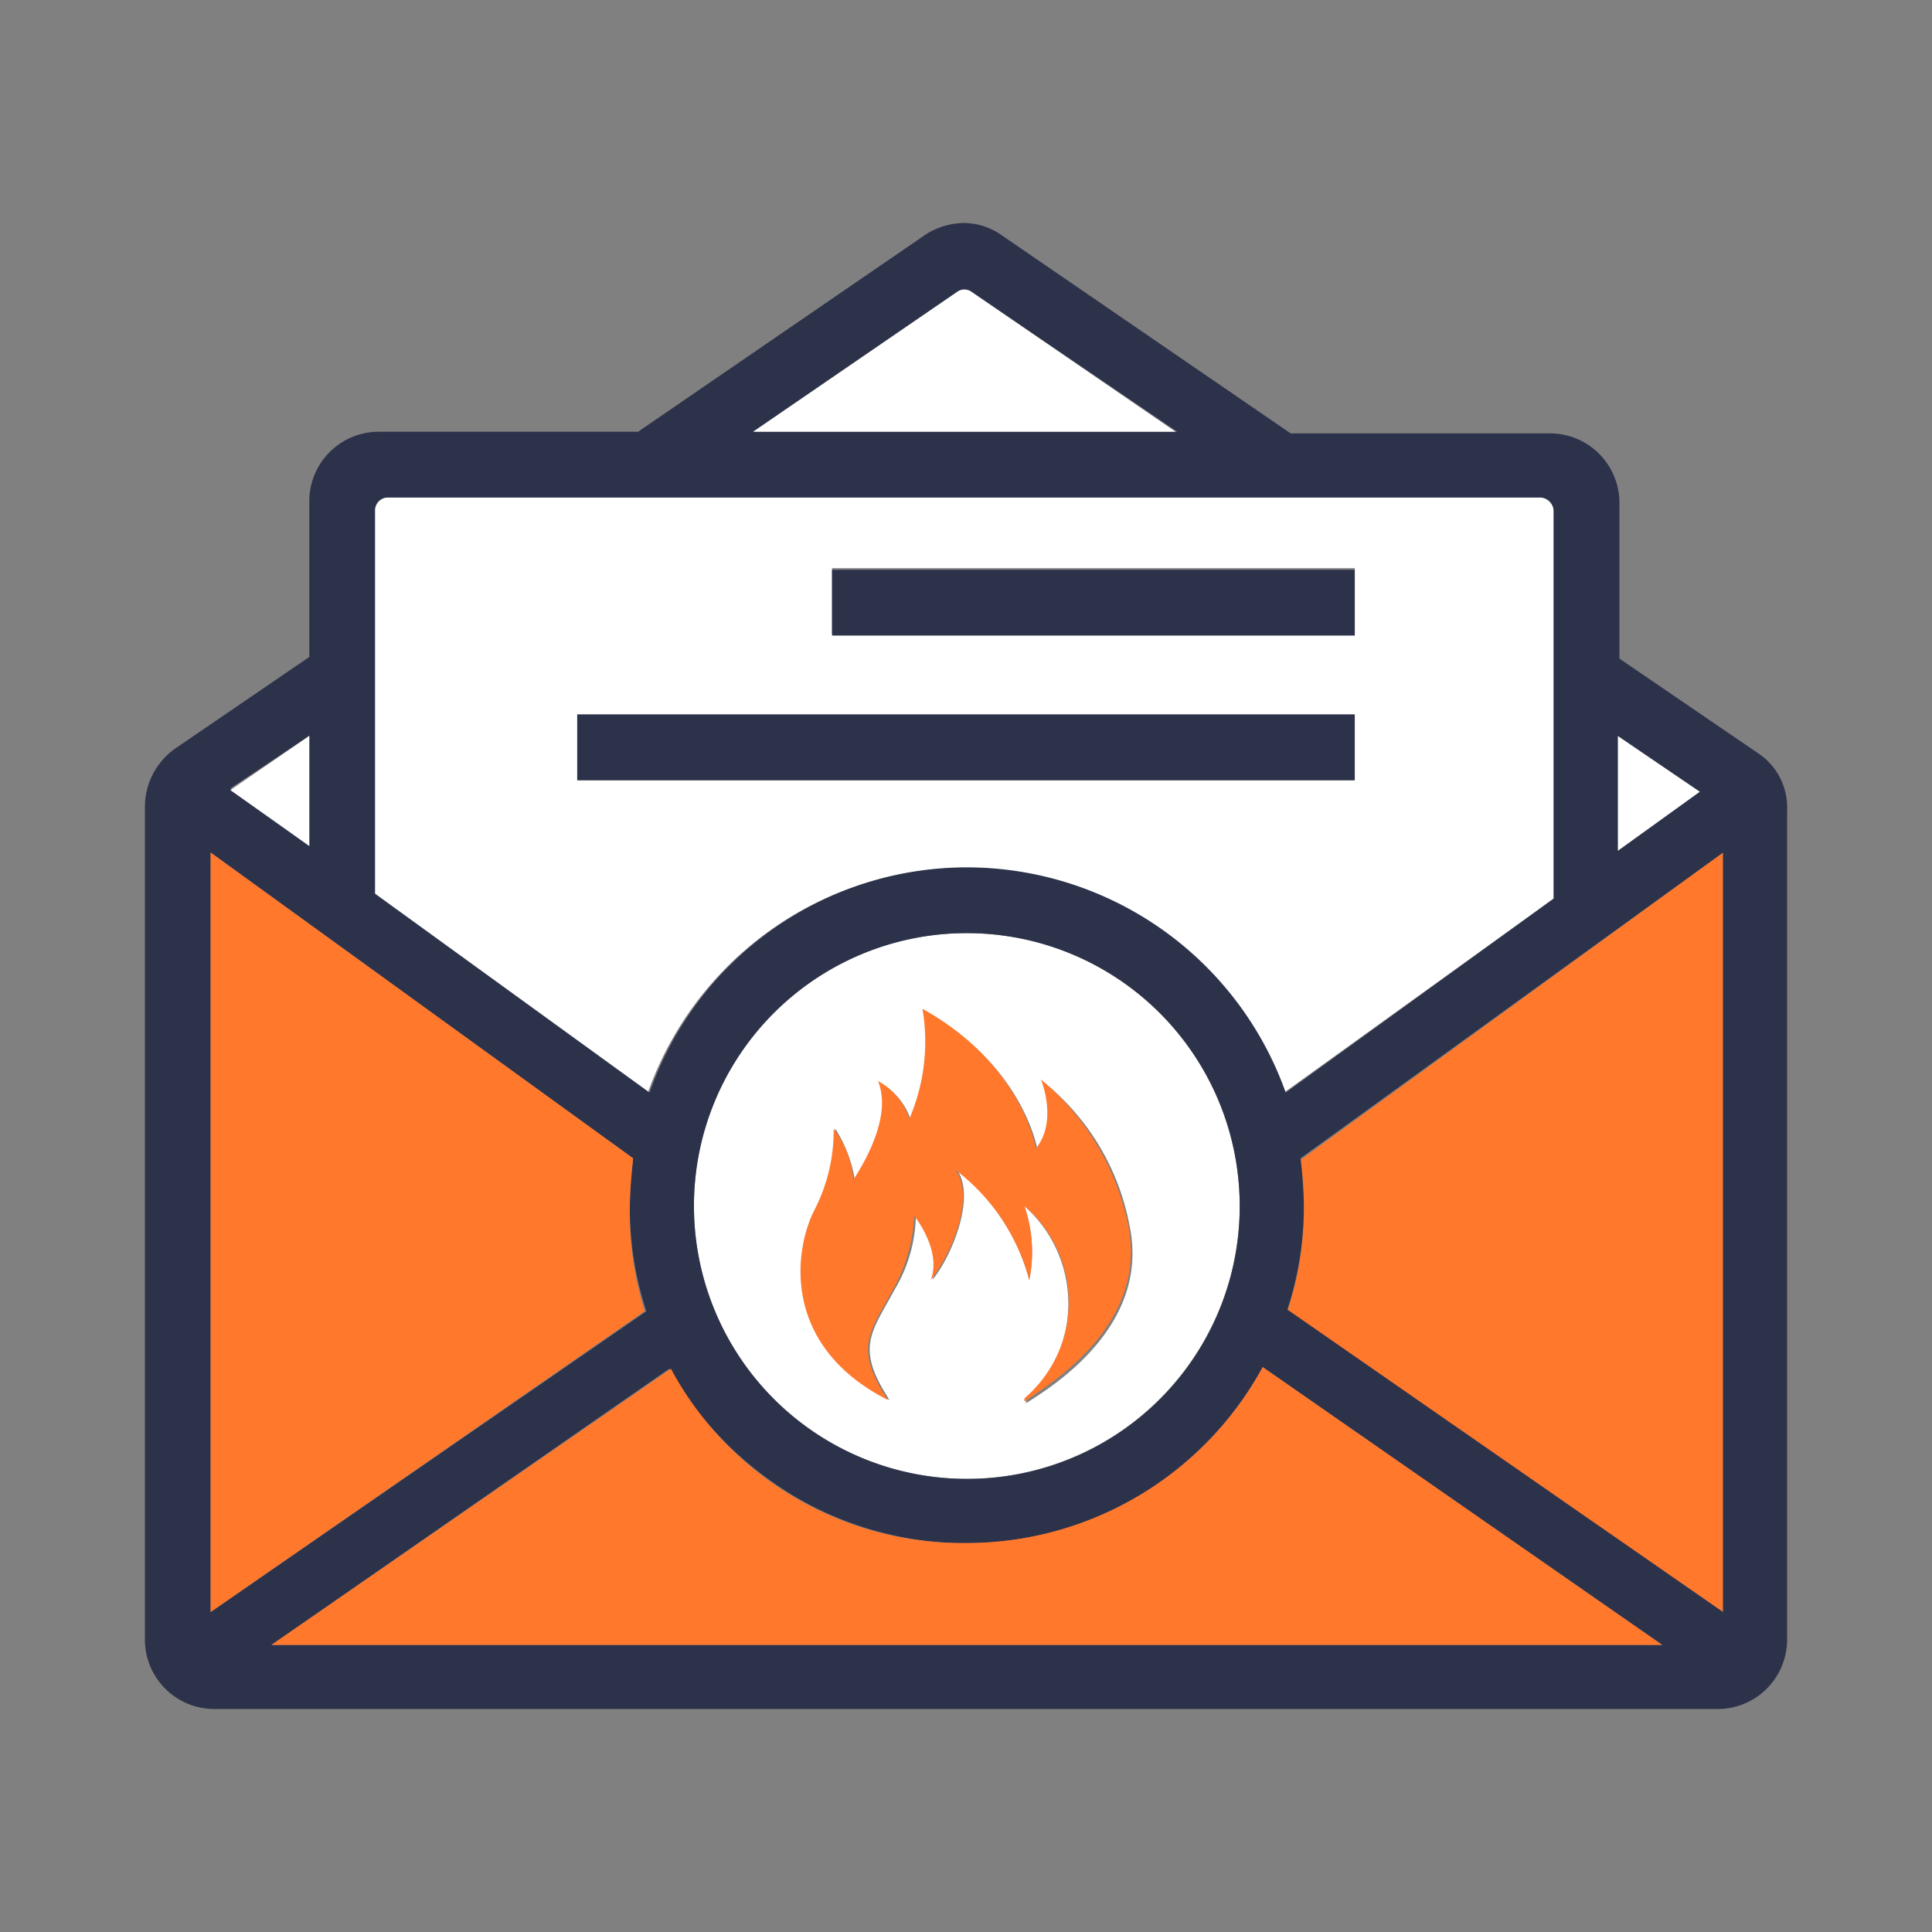
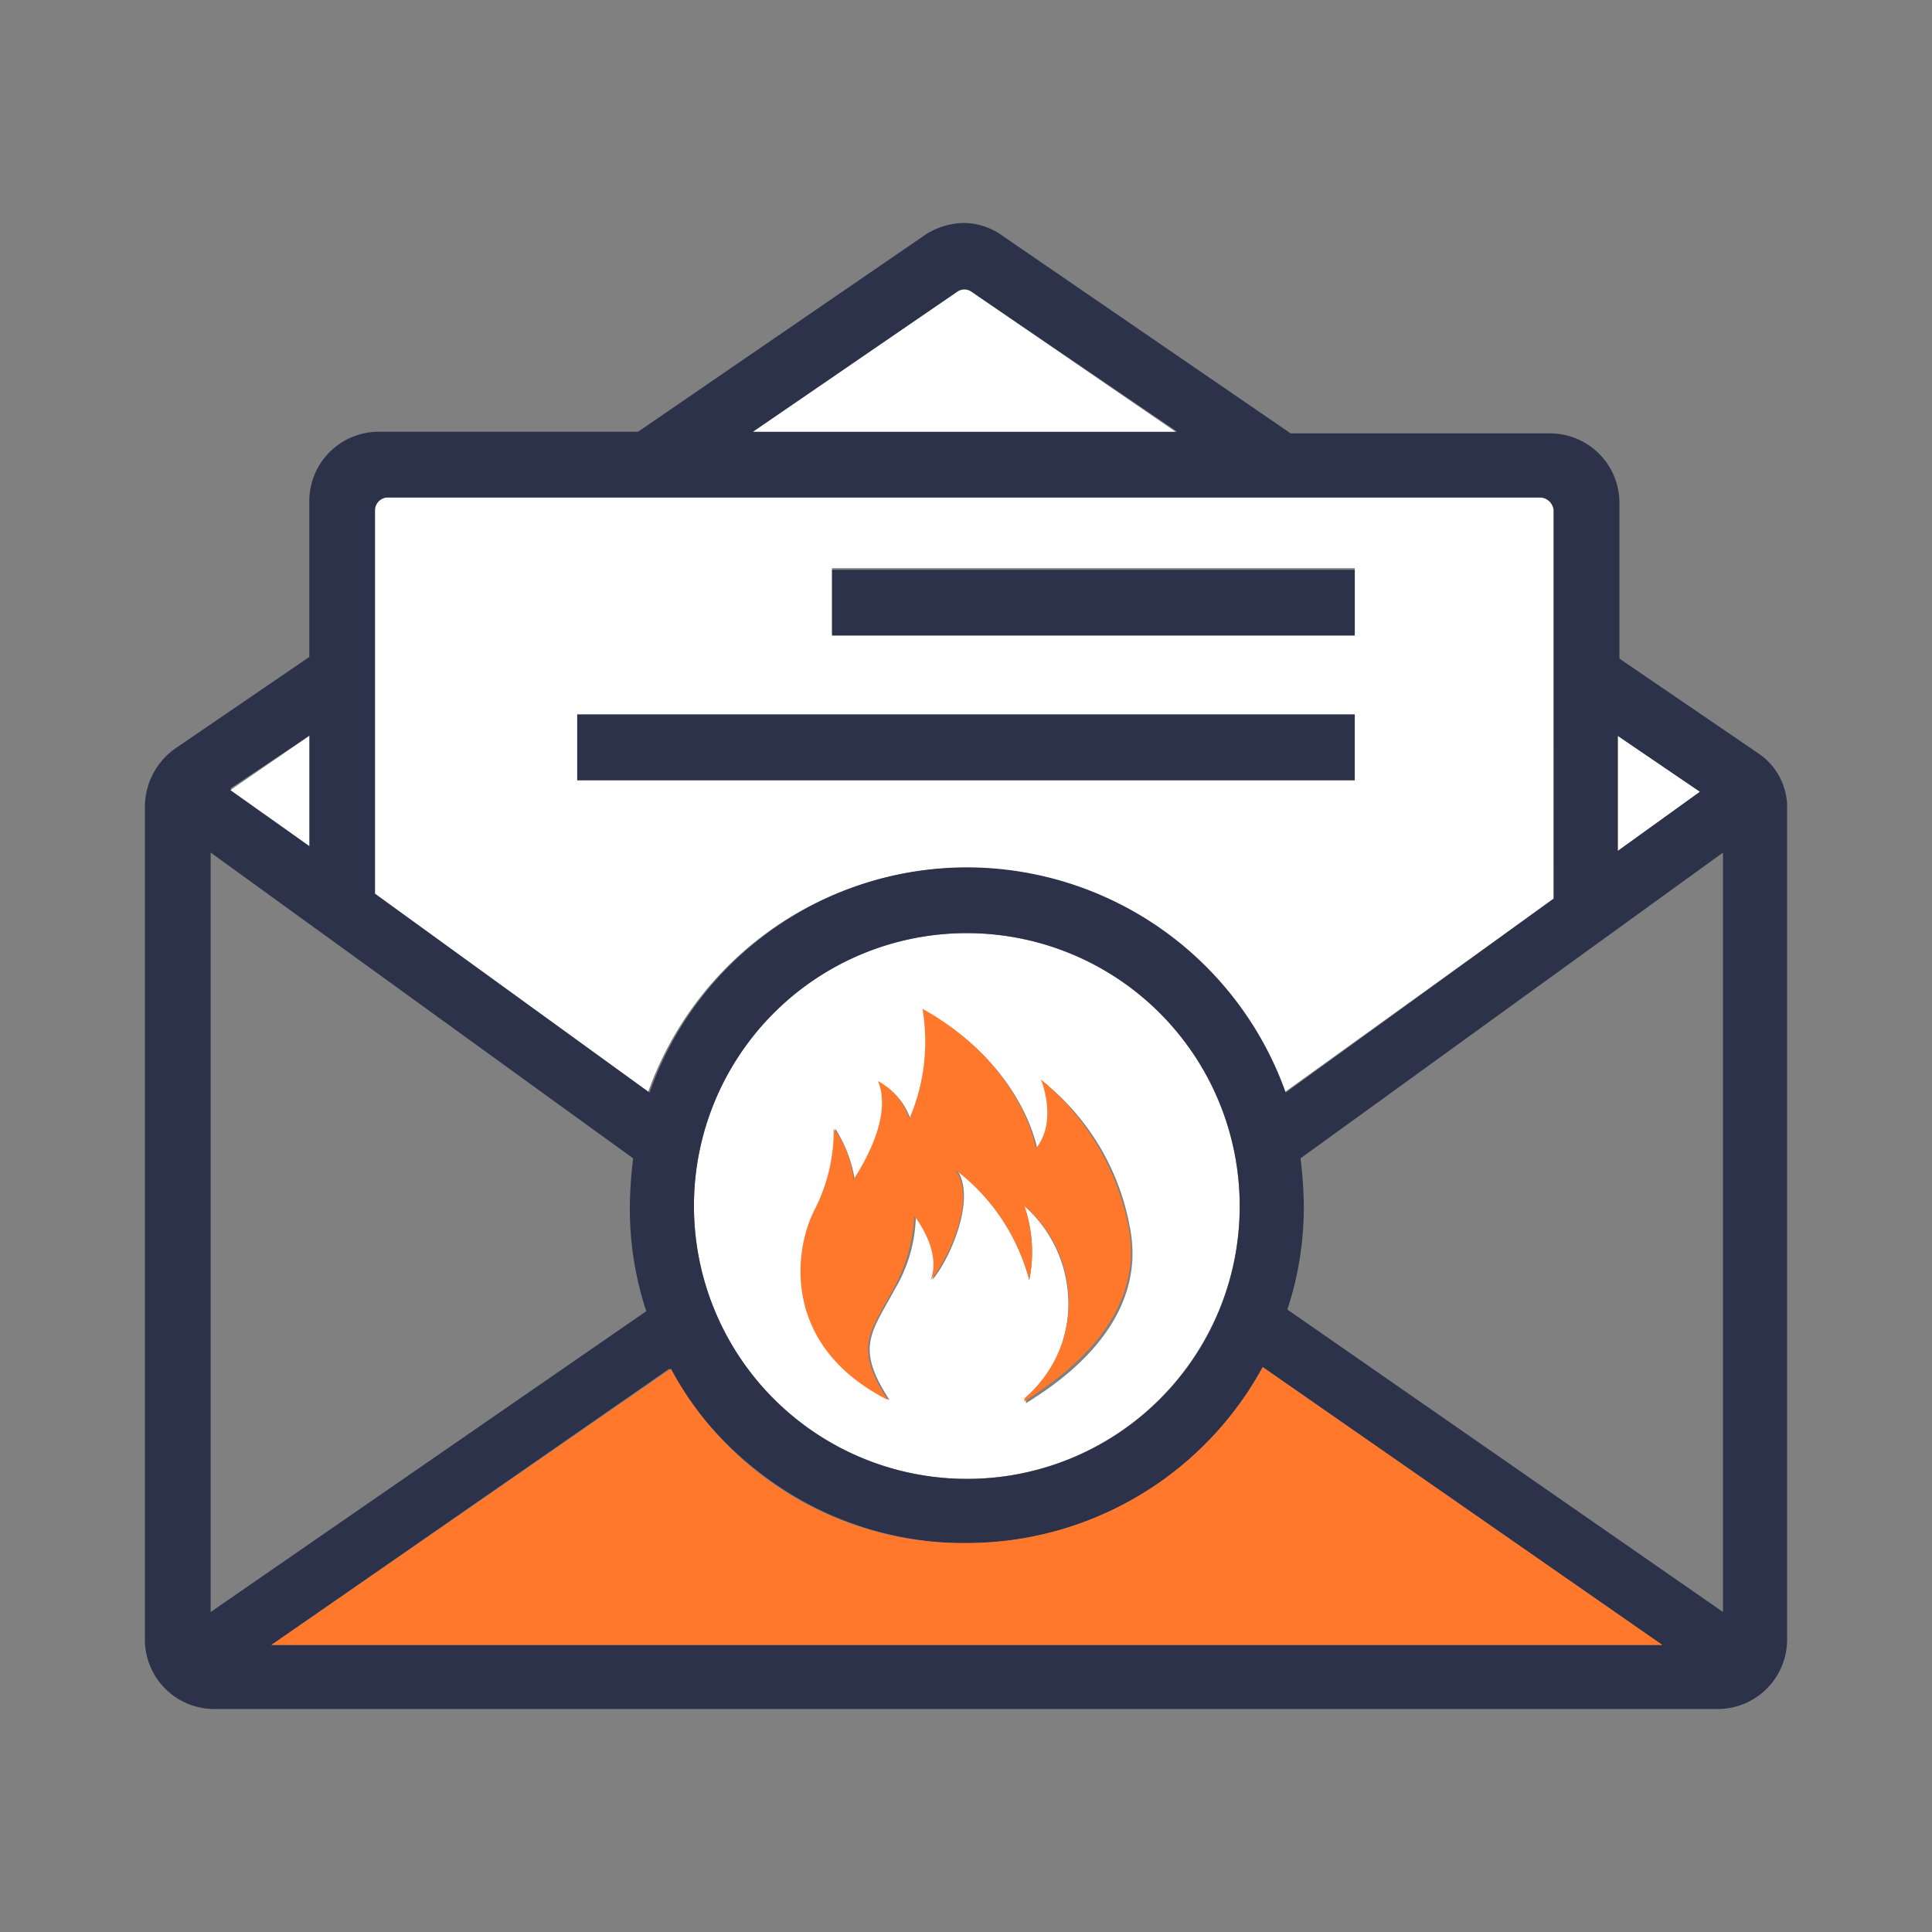
<svg xmlns="http://www.w3.org/2000/svg" viewBox="0 0 100 100">
  <rect x="0" y="0" width="100" height="100" fill="#808080" stroke="none" />
  <defs>
    <style>
      .a {
        fill: #fff;
      }

      .b {
        fill: #ff782c;
      }

      .c {
        fill: #2d324b;
      }
    </style>
  </defs>
  <title>blaze-verify</title>
  <g>
    <path class="a" d="M53.276,66.251a7.295,7.295,0,0,0-.255-3.829,6.759,6.759,0,0,1,.085,10.04v.17c1.191-.766,6.466-3.914,5.36-9.189A12.513,12.513,0,0,0,53.956,55.956c.085.17.851,2.212-.255,3.574,0,0-.681-4.339-5.871-7.232a10.033,10.033,0,0,1-.681,5.701,3.356,3.356,0,0,0-1.617-1.957c.596,1.617-.596,3.914-1.276,5.105a6.973,6.973,0,0,0-1.021-2.723,9.485,9.485,0,0,1-1.021,4.254c-1.106,2.042-1.702,7.062,3.829,9.785-1.787-2.723-.936-3.488.255-5.701a7.682,7.682,0,0,0,1.106-3.829s1.446,1.787.851,3.318c.936-1.106,2.297-4.254,1.276-5.701A10.874,10.874,0,0,1,53.276,66.251Zm-3.233-17.953A14.124,14.124,0,1,1,35.918,62.422h0A14.089,14.089,0,0,1,50.043,48.298Z" />
-     <path class="b" d="M89.182,44.129V83.438L66.634,67.868a16.944,16.944,0,0,0,.851-5.445A22.423,22.423,0,0,0,67.315,60.04Z" />
    <polygon class="a" points="87.99 40.981 83.736 44.044 83.736 38.088 87.99 40.981" />
    <path class="a" d="M80.418,26.431V46.512L66.464,56.552a17.465,17.465,0,0,0-32.928,0L19.327,46.256V26.431a.671.671,0,0,1,.681-.681H79.652a.695.695,0,0,1,.766.681Zm-10.295,13.954V36.982H29.877v3.403Zm0-7.573V29.409H43.066v3.403Z" />
    <rect class="c" x="29.877" y="36.982" width="40.245" height="3.403" />
    <rect class="c" x="43.066" y="29.494" width="27.057" height="3.403" />
    <path class="c" d="M65.358,70.761a17.487,17.487,0,0,1-23.739,6.977,18.101,18.101,0,0,1-6.977-6.892L14.052,85.14h71.982ZM50.043,44.895A17.53,17.53,0,0,1,66.549,56.552l13.869-10.04V26.431a.732.732,0,0,0-.681-.681H20.093a.671.671,0,0,0-.681.681V46.256l14.209,10.295A17.421,17.421,0,0,1,50.043,44.895ZM92.5,41.917v42.968a3.595,3.595,0,0,1-3.574,3.574H11.074A3.595,3.595,0,0,1,7.5,84.885V41.747a3.707,3.707,0,0,1,1.532-2.978l6.977-4.765V25.921a3.595,3.595,0,0,1,3.574-3.574H33.026L47.915,12.137a3.786,3.786,0,0,1,1.957-.596,3.462,3.462,0,0,1,2.042.681L66.804,22.432H80.248A3.595,3.595,0,0,1,83.821,26.006h0v8.083L91.054,39.024A3.365,3.365,0,0,1,92.5,41.917ZM89.182,83.438V44.129L67.315,59.955a22.423,22.423,0,0,1,.17,2.382,16.944,16.944,0,0,1-.851,5.445ZM83.736,44.044,87.99,40.981l-4.254-2.893ZM38.981,22.347h21.952L50.298,15.115a.635.635,0,0,0-.766,0ZM64.167,62.422A14.124,14.124,0,1,0,50.043,76.547,14.089,14.089,0,0,0,64.167,62.422ZM10.903,83.438,33.451,67.868a16.944,16.944,0,0,1-.851-5.445,22.478,22.478,0,0,1,.17-2.467L10.903,44.129Zm5.105-39.65v-5.701l-4.084,2.723Z" />
    <path class="b" d="M50.043,79.865a17.445,17.445,0,0,0,15.315-9.104L86.034,85.14h-71.982L34.727,70.846A17.105,17.105,0,0,0,50.043,79.865Z" />
    <path class="a" d="M50.298,15.115l10.551,7.232H38.981L49.532,15.115A.635.635,0,0,1,50.298,15.115Z" />
    <path class="b" d="M53.021,62.422a7.354,7.354,0,0,1,.255,3.829A10.536,10.536,0,0,0,49.447,60.551c1.106,1.446-.34,4.595-1.276,5.701.596-1.532-.851-3.318-.851-3.318a8.664,8.664,0,0,1-1.106,3.829c-1.191,2.212-2.042,2.978-.255,5.701-5.531-2.808-4.85-7.743-3.829-9.785a8.977,8.977,0,0,0,1.021-4.254,5.061,5.061,0,0,1,1.021,2.638c.766-1.191,1.957-3.403,1.276-5.105a3.357,3.357,0,0,1,1.617,1.957,10.12,10.12,0,0,0,.681-5.701c5.19,2.893,5.871,7.232,5.871,7.232,1.106-1.361.34-3.403.255-3.574a13.204,13.204,0,0,1,4.51,7.487c1.106,5.275-4.169,8.338-5.36,9.189v-.17A6.54,6.54,0,0,0,53.021,62.422Z" />
-     <path class="b" d="M33.366,67.868,10.903,83.438V44.129L32.77,59.955c-.085.851-.17,1.702-.17,2.467A17.198,17.198,0,0,0,33.366,67.868Z" />
    <polygon class="a" points="16.009 38.088 16.009 43.789 11.924 40.896 16.009 38.088" />
  </g>
</svg>